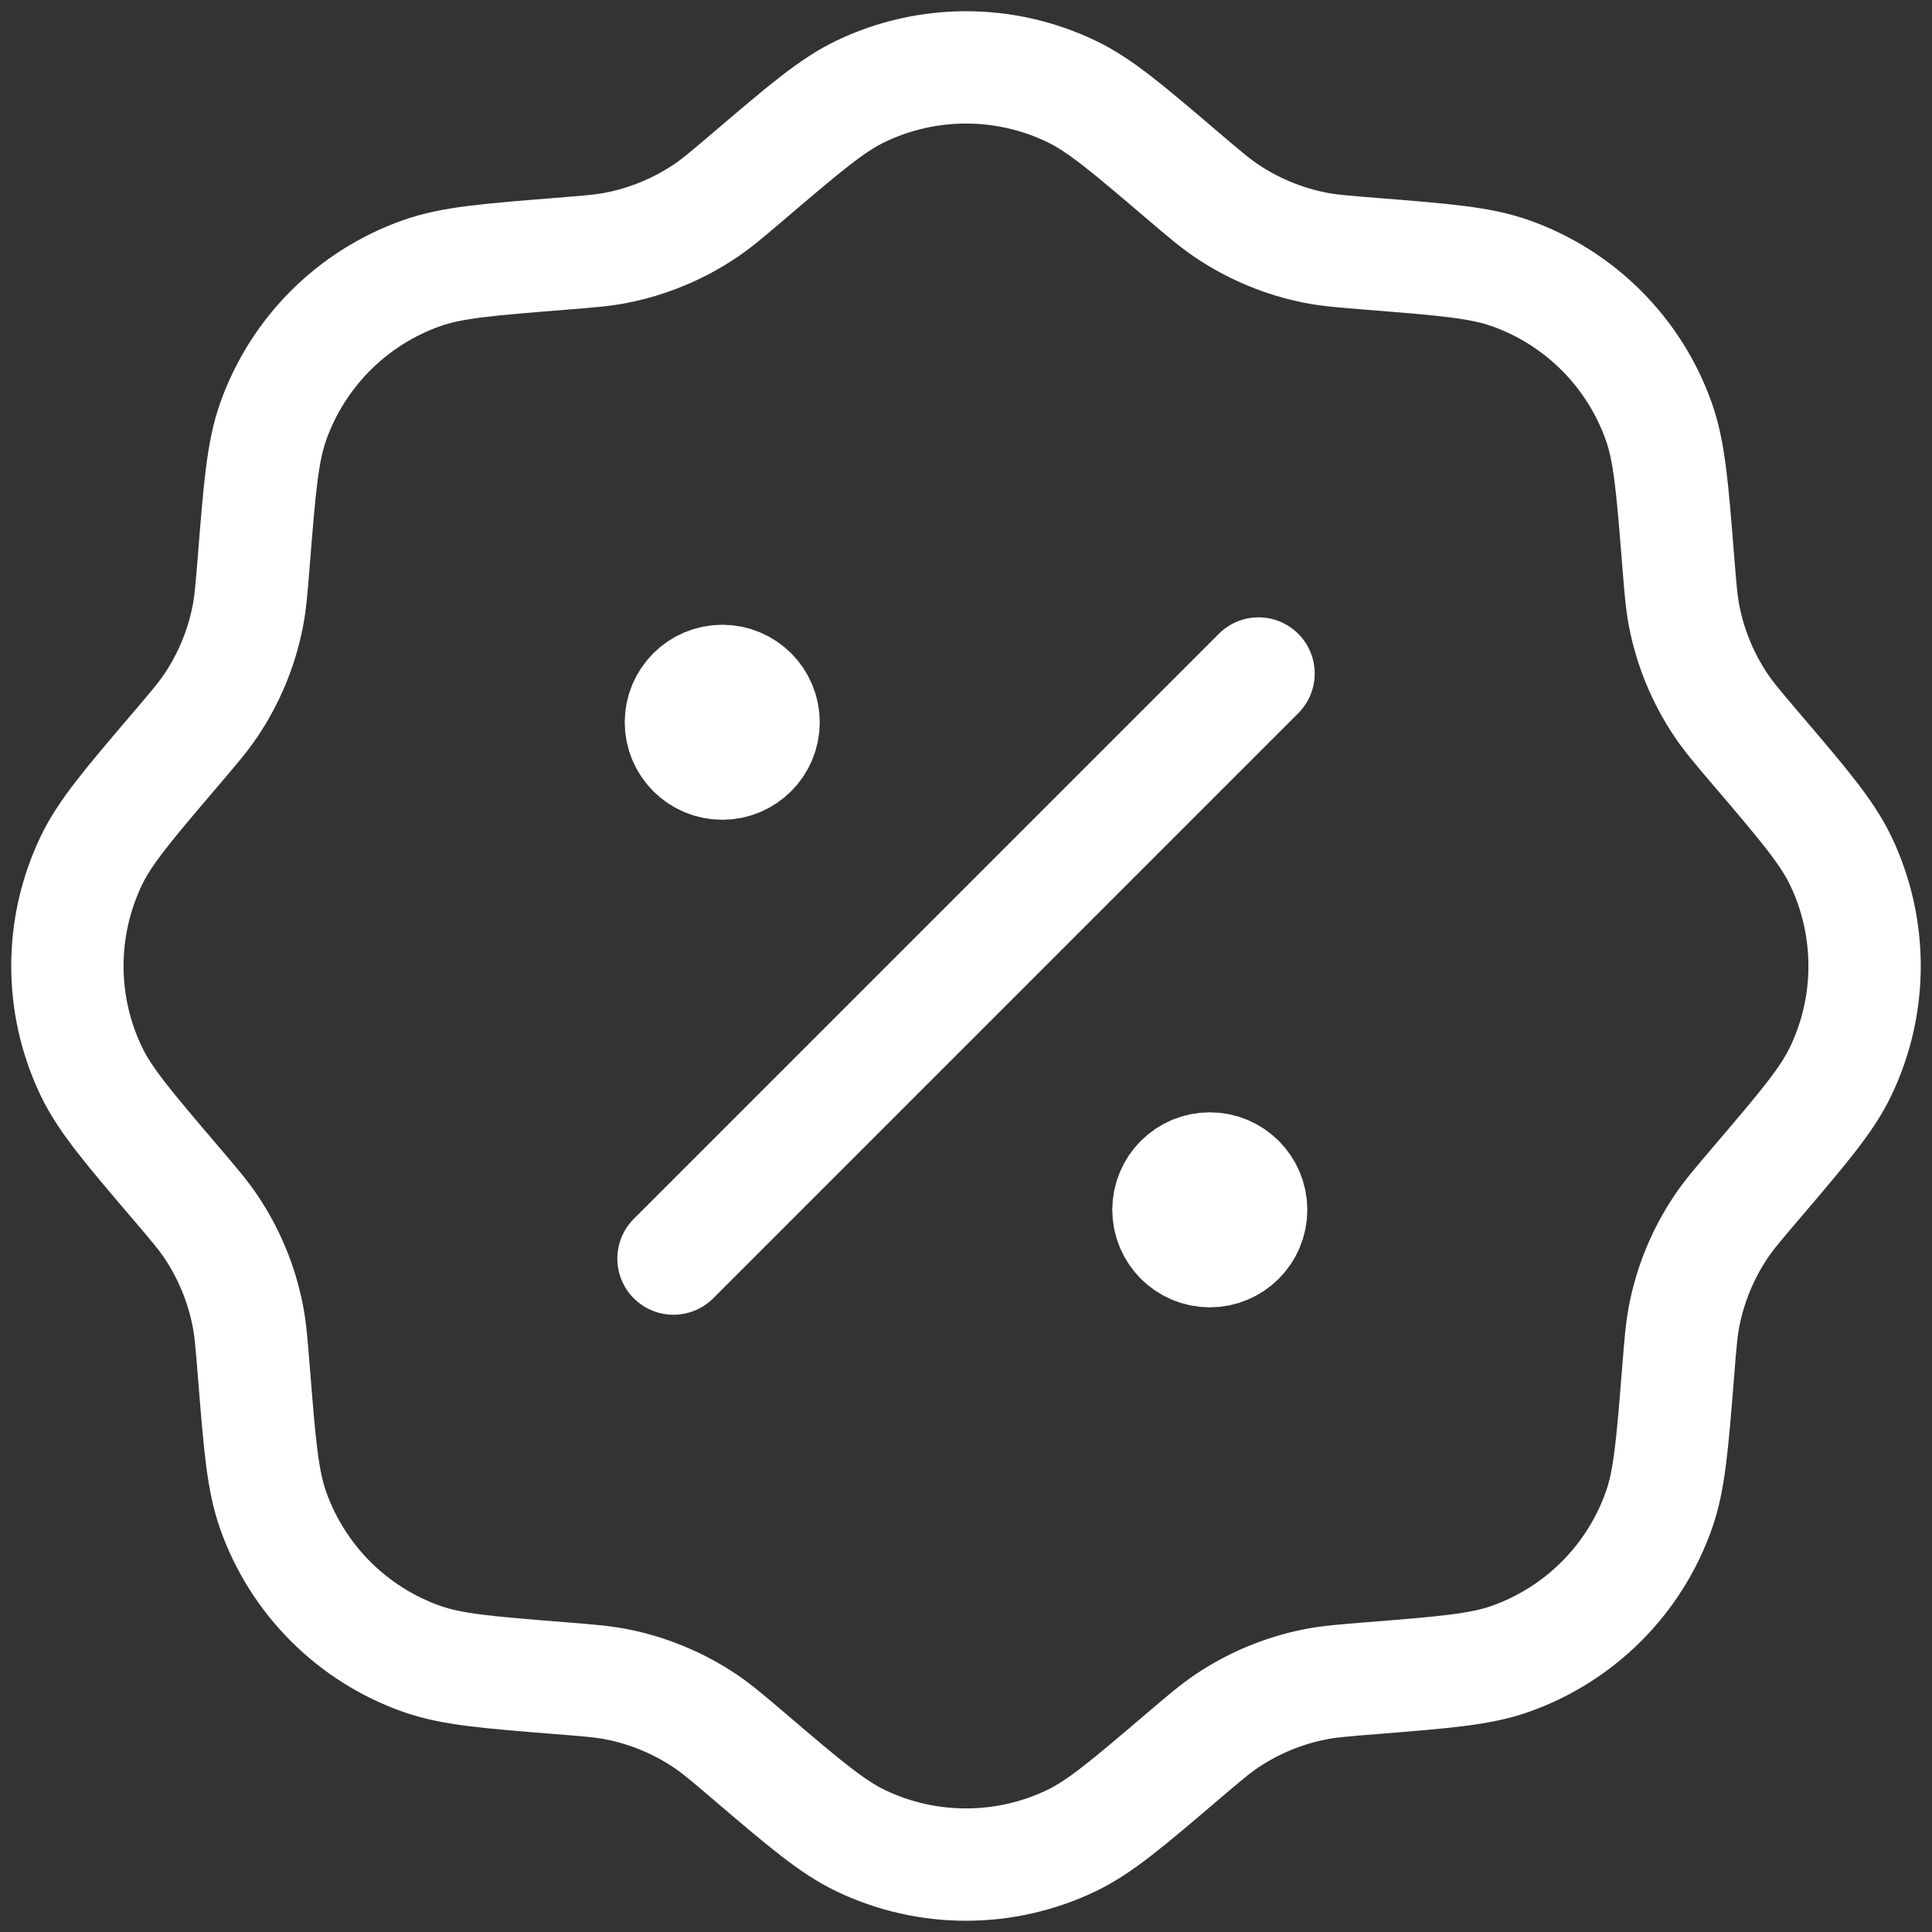
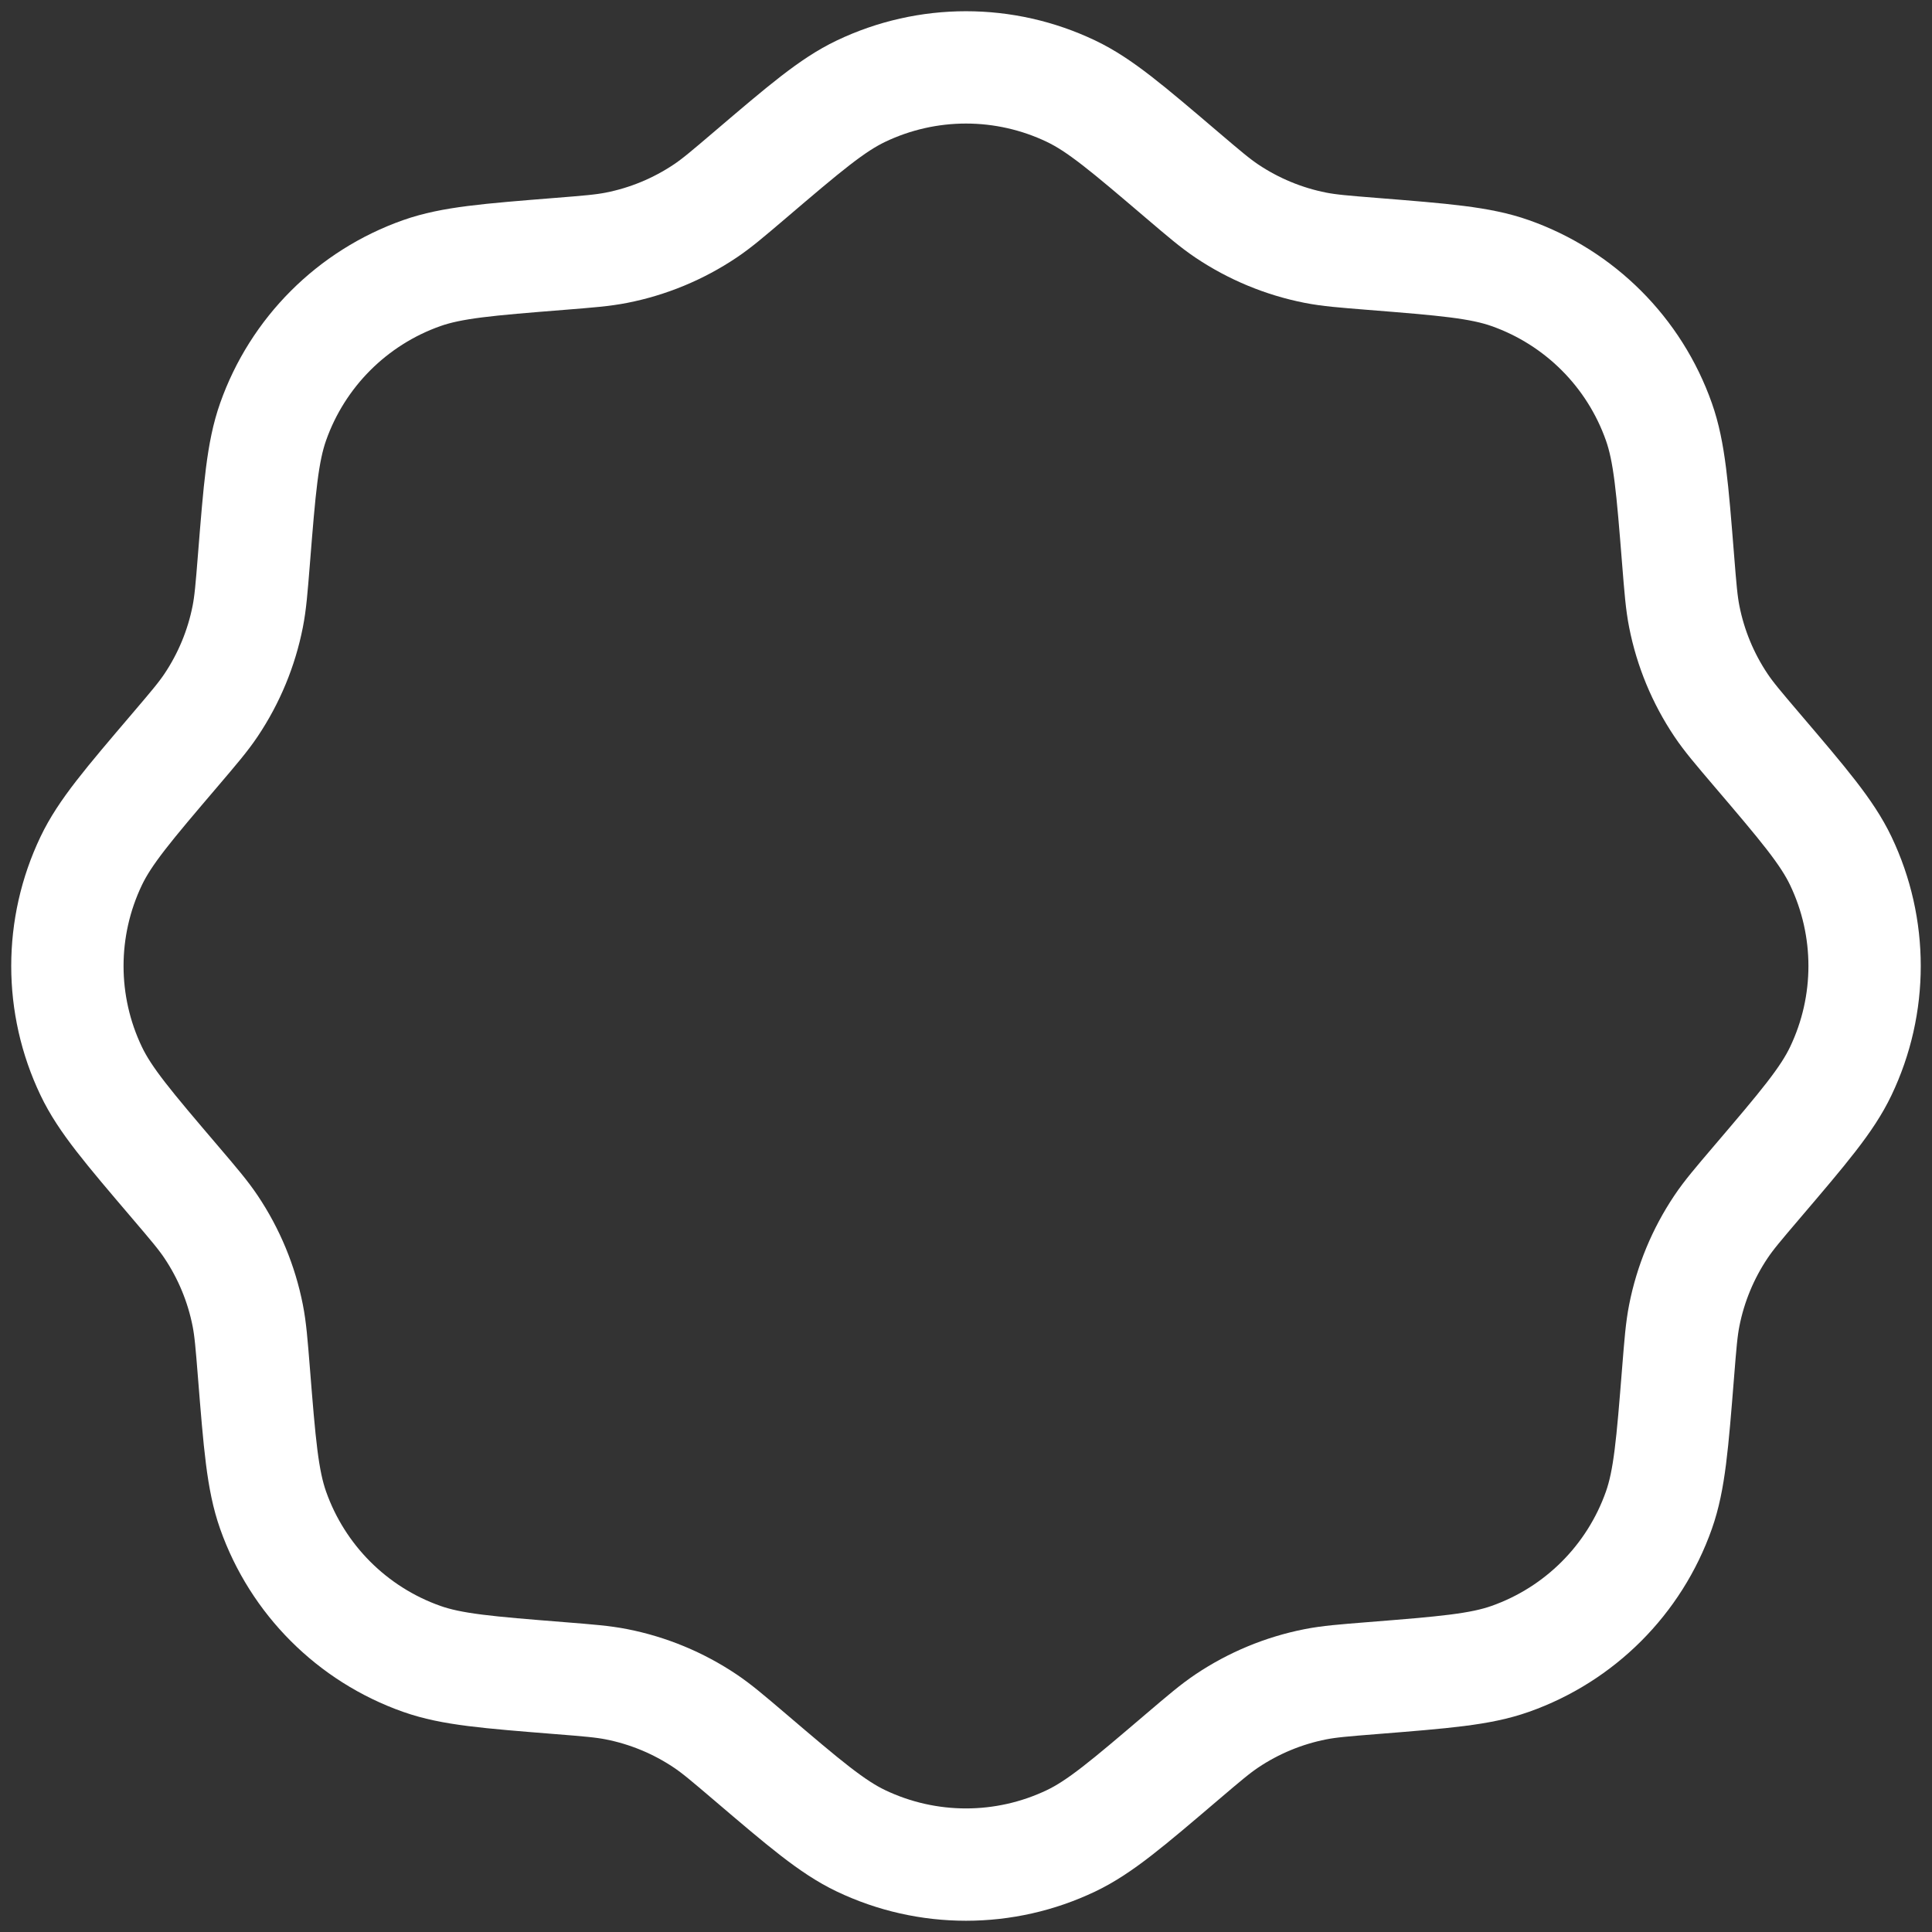
<svg xmlns="http://www.w3.org/2000/svg" width="86" height="86" viewBox="0 0 86 86" fill="none">
  <rect x="0" y="0" width="86" height="86" fill="#333333" stroke="none" />
  <path d="M33.37 7.801C35.817 5.715 37.041 4.672 38.32 4.061C41.28 2.646 44.72 2.646 47.68 4.061C48.959 4.672 50.183 5.715 52.63 7.801C53.605 8.631 54.092 9.046 54.612 9.395C55.804 10.194 57.143 10.749 58.551 11.027C59.166 11.148 59.804 11.199 61.08 11.301C64.285 11.557 65.888 11.685 67.225 12.157C70.318 13.249 72.751 15.682 73.843 18.775C74.316 20.112 74.443 21.715 74.699 24.92C74.801 26.196 74.852 26.834 74.973 27.448C75.251 28.857 75.806 30.196 76.605 31.388C76.954 31.909 77.369 32.395 78.199 33.37C80.285 35.817 81.328 37.041 81.939 38.32C83.353 41.28 83.353 44.72 81.939 47.679C81.328 48.959 80.285 50.183 78.199 52.63C77.369 53.604 76.954 54.091 76.605 54.612C75.806 55.804 75.251 57.143 74.973 58.552C74.852 59.166 74.801 59.804 74.699 61.08C74.443 64.285 74.316 65.888 73.843 67.225C72.751 70.318 70.318 72.751 67.225 73.843C65.888 74.316 64.285 74.443 61.08 74.699C59.804 74.801 59.166 74.852 58.551 74.973C57.143 75.251 55.804 75.806 54.612 76.605C54.092 76.954 53.605 77.369 52.63 78.199C50.183 80.285 48.959 81.328 47.68 81.939C44.72 83.353 41.28 83.353 38.32 81.939C37.041 81.328 35.817 80.285 33.37 78.199C32.395 77.369 31.908 76.954 31.388 76.605C30.196 75.806 28.857 75.251 27.448 74.973C26.834 74.852 26.196 74.801 24.92 74.699C21.715 74.443 20.112 74.316 18.775 73.843C15.682 72.751 13.249 70.318 12.157 67.225C11.685 65.888 11.557 64.285 11.301 61.08C11.199 59.804 11.148 59.166 11.027 58.552C10.749 57.143 10.194 55.804 9.395 54.612C9.046 54.091 8.631 53.604 7.801 52.63C5.715 50.183 4.672 48.959 4.061 47.679C2.646 44.72 2.646 41.28 4.061 38.32C4.672 37.041 5.715 35.817 7.801 33.37C8.631 32.395 9.046 31.909 9.395 31.388C10.194 30.196 10.749 28.857 11.027 27.448C11.148 26.834 11.199 26.196 11.301 24.92C11.557 21.715 11.685 20.112 12.157 18.775C13.249 15.682 15.682 13.249 18.775 12.157C20.112 11.685 21.715 11.557 24.92 11.301C26.196 11.199 26.834 11.148 27.448 11.027C28.857 10.749 30.196 10.194 31.388 9.395C31.909 9.046 32.395 8.631 33.37 7.801Z" stroke="white" stroke-width="5" />
-   <path d="M29.979 56.024L56.022 29.98" stroke="white" stroke-width="5" stroke-linecap="round" />
-   <path d="M55.693 53.853C55.693 54.87 54.869 55.694 53.852 55.694C52.836 55.694 52.012 54.87 52.012 53.853C52.012 52.837 52.836 52.013 53.852 52.013C54.869 52.013 55.693 52.837 55.693 53.853Z" fill="white" stroke="white" stroke-width="5" />
-   <path d="M33.99 32.15C33.99 33.167 33.166 33.991 32.149 33.991C31.133 33.991 30.309 33.167 30.309 32.15C30.309 31.134 31.133 30.31 32.149 30.31C33.166 30.31 33.99 31.134 33.99 32.15Z" fill="white" stroke="white" stroke-width="5" />
</svg>